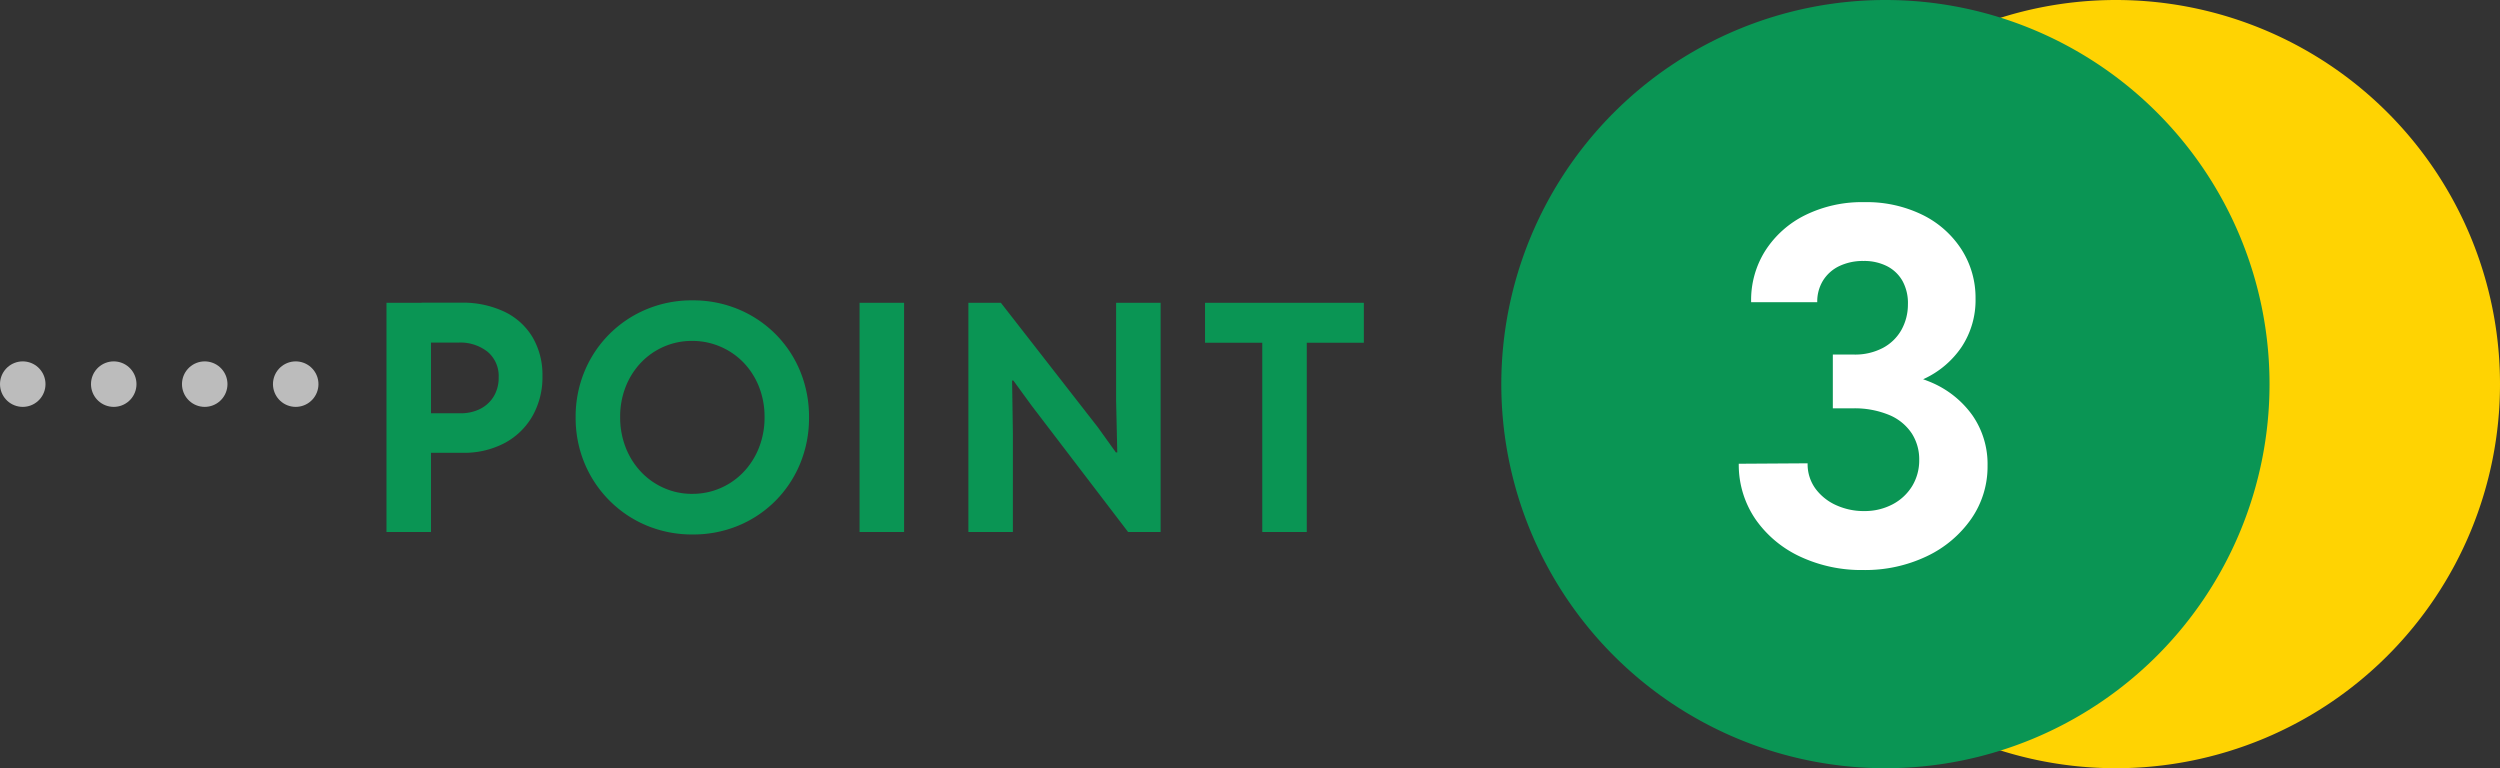
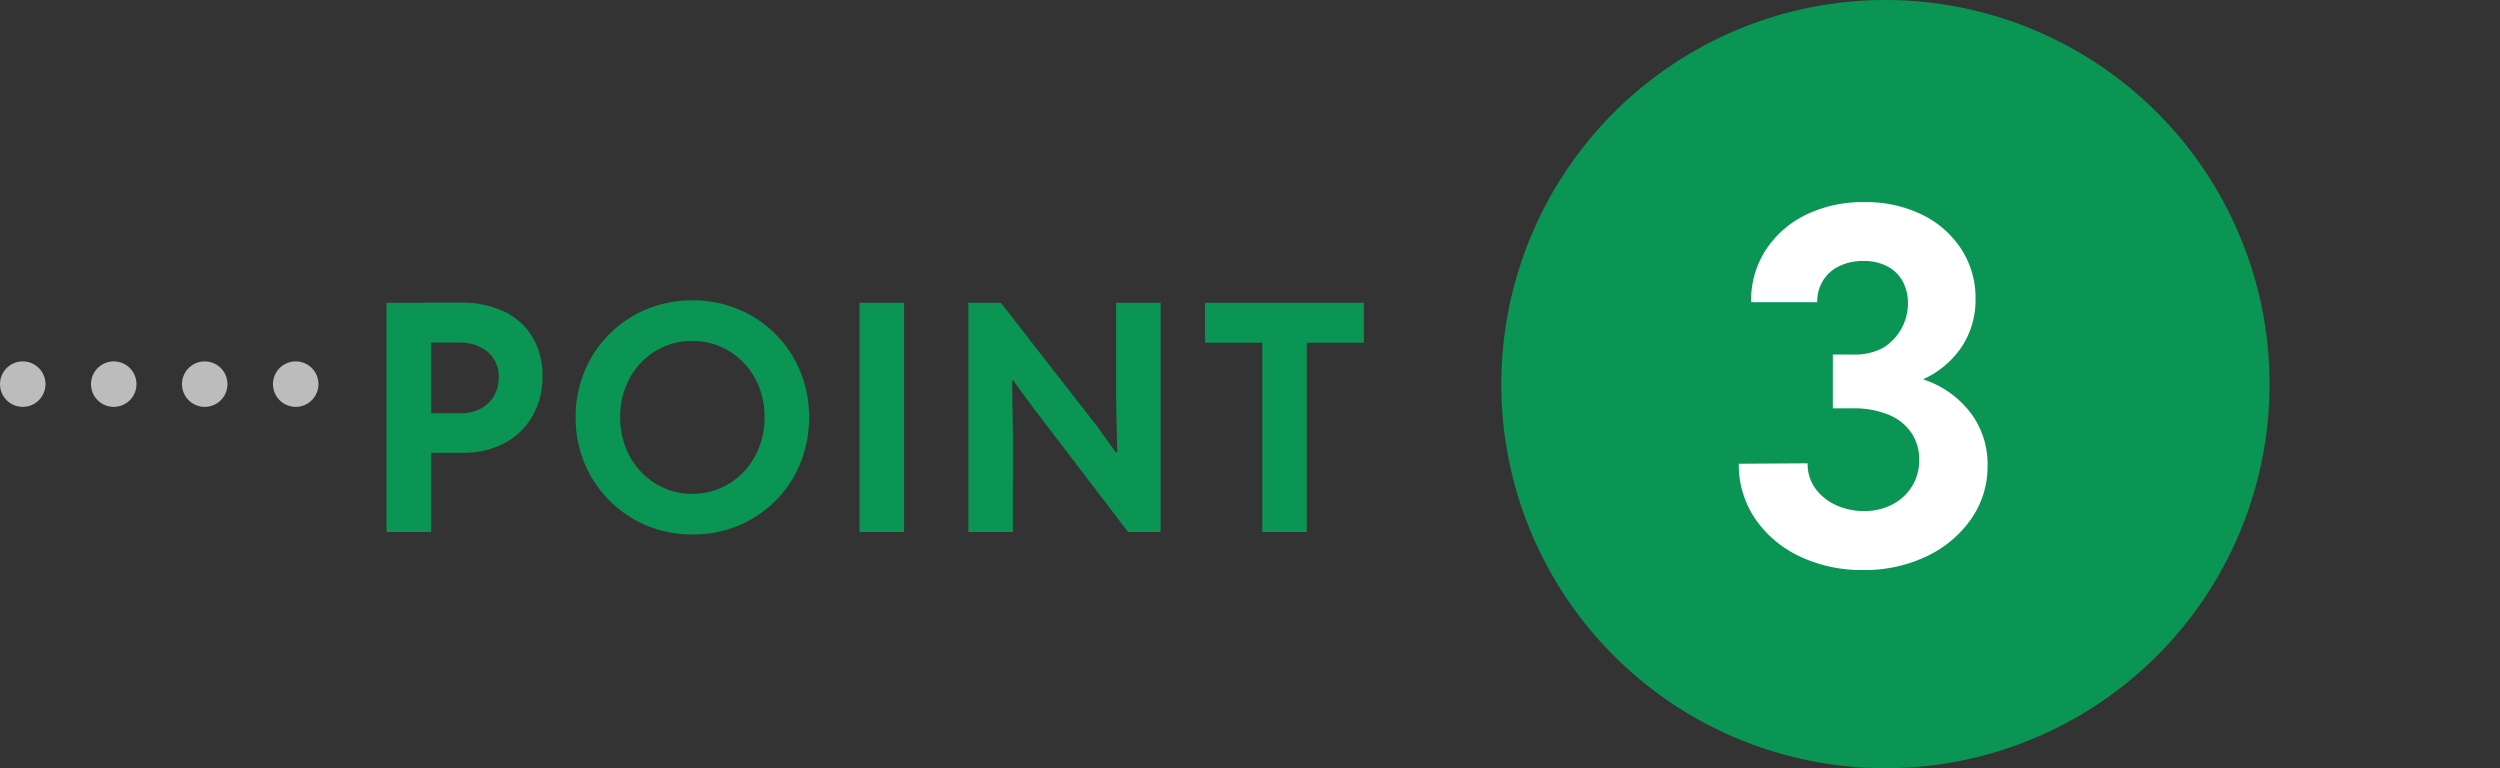
<svg xmlns="http://www.w3.org/2000/svg" width="109.904" height="33.772" viewBox="0 0 109.904 33.772">
  <rect x="0" y="0" width="109.904" height="33.772" fill="#333333" stroke="none" />
  <defs>
    <clipPath id="clip-path">
      <rect id="長方形_9857" data-name="長方形 9857" width="43.904" height="33.772" fill="#e68e01" />
    </clipPath>
  </defs>
  <g id="グループ_5326" data-name="グループ 5326" transform="translate(2681 -12365.855)">
    <path id="パス_28682" data-name="パス 28682" d="M2.534-3.48V-5.22h1.7a1.874,1.874,0,0,0,.894-.2,1.466,1.466,0,0,0,.588-.558A1.582,1.582,0,0,0,5.922-6.8a1.389,1.389,0,0,0-.48-1.117,1.929,1.929,0,0,0-1.293-.409H2.534v-1.755H4.269a4.273,4.273,0,0,1,1.911.4A2.889,2.889,0,0,1,7.415-8.558a3.263,3.263,0,0,1,.432,1.7A3.457,3.457,0,0,1,7.41-5.1,3.081,3.081,0,0,1,6.182-3.909a3.814,3.814,0,0,1-1.846.428ZM.99,0V-10.076H2.947V0ZM14.447.109a5.17,5.17,0,0,1-2.014-.391A5.031,5.031,0,0,1,10.8-1.375,5.079,5.079,0,0,1,9.7-3.016a5.188,5.188,0,0,1-.394-2.029A5.175,5.175,0,0,1,9.7-7.068,5.048,5.048,0,0,1,10.79-8.7a5.052,5.052,0,0,1,1.633-1.091,5.142,5.142,0,0,1,2.012-.392,5.174,5.174,0,0,1,2.025.392A5.043,5.043,0,0,1,18.092-8.7a5,5,0,0,1,1.086,1.635,5.243,5.243,0,0,1,.388,2.028,5.237,5.237,0,0,1-.388,2.025,5.037,5.037,0,0,1-1.086,1.64A5,5,0,0,1,16.463-.281,5.154,5.154,0,0,1,14.447.109Zm-.02-1.786a3.067,3.067,0,0,0,1.259-.258A3.1,3.1,0,0,0,16.7-2.65a3.3,3.3,0,0,0,.671-1.071,3.6,3.6,0,0,0,.24-1.324,3.579,3.579,0,0,0-.243-1.335,3.267,3.267,0,0,0-.677-1.064,3.1,3.1,0,0,0-1.013-.7A3.1,3.1,0,0,0,14.427-8.4a3.056,3.056,0,0,0-1.238.251,3.091,3.091,0,0,0-1.007.7,3.279,3.279,0,0,0-.676,1.064,3.579,3.579,0,0,0-.243,1.335,3.618,3.618,0,0,0,.24,1.328,3.3,3.3,0,0,0,.67,1.071,3.092,3.092,0,0,0,1.006.713A3.037,3.037,0,0,0,14.427-1.676ZM21.788,0V-10.076h1.957V0Zm4.784,0V-10.076H28L32.266-4.6l.789,1.1h.062l-.051-2.276v-4.3h1.957V0h-1.43L29.355-5.551l-.807-1.108h-.055l.035,2.325V0ZM39.491,0V-8.616h1.957V0ZM36.975-8.321v-1.755h6.982v1.755Z" transform="translate(-2665 12389.242)" fill="#0a9554" />
    <path id="パス_28683" data-name="パス 28683" d="M0,0H15.5" transform="translate(-2680 12382.742)" fill="none" stroke="#bcbcbc" stroke-linecap="round" stroke-width="2" stroke-dasharray="0 4" />
    <g id="グループ_5315" data-name="グループ 5315" transform="translate(-2615 12365.855)" clip-path="url(#clip-path)">
-       <path id="パス_28669" data-name="パス 28669" d="M31.886,0A16.886,16.886,0,1,1,15,16.886,16.894,16.894,0,0,1,31.886,0" transform="translate(-4.868 0)" fill="#ffd302" fill-rule="evenodd" />
      <path id="パス_28670" data-name="パス 28670" d="M16.886,0A16.886,16.886,0,1,1,0,16.886,16.894,16.894,0,0,1,16.886,0" transform="translate(0 0)" fill="#0a9554" fill-rule="evenodd" />
    </g>
-     <path id="パス_28681" data-name="パス 28681" d="M6.186.172A6.337,6.337,0,0,1,3.43-.414,4.909,4.909,0,0,1,1.467-2.049,4.238,4.238,0,0,1,.724-4.5l3.027-.019a1.822,1.822,0,0,0,.358,1.132,2.3,2.3,0,0,0,.929.723,2.921,2.921,0,0,0,1.212.244,2.613,2.613,0,0,0,1.244-.3,2.213,2.213,0,0,0,.854-.8,2.184,2.184,0,0,0,.309-1.158,2.1,2.1,0,0,0-.323-1.148,2.2,2.2,0,0,0-.976-.809,3.967,3.967,0,0,0-1.65-.3H4.859V-9.3h.934A2.613,2.613,0,0,0,7.06-9.592a2.02,2.02,0,0,0,.811-.786A2.29,2.29,0,0,0,8.16-11.5a2.019,2.019,0,0,0-.234-1.028,1.63,1.63,0,0,0-.681-.656,2.206,2.206,0,0,0-1.034-.23,2.4,2.4,0,0,0-1.069.225,1.708,1.708,0,0,0-.713.634,1.76,1.76,0,0,0-.255.953H1.268a4.053,4.053,0,0,1,.617-2.256,4.384,4.384,0,0,1,1.753-1.568,5.644,5.644,0,0,1,2.6-.574,5.576,5.576,0,0,1,2.572.563,4.285,4.285,0,0,1,1.712,1.526,3.931,3.931,0,0,1,.611,2.149,3.73,3.73,0,0,1-.61,2.124A4.043,4.043,0,0,1,8.863-8.23,5.255,5.255,0,0,1,6.5-7.747v-.806a6.155,6.155,0,0,1,2.665.468,4.273,4.273,0,0,1,1.83,1.455,3.752,3.752,0,0,1,.666,2.217,4.02,4.02,0,0,1-.716,2.334A4.971,4.971,0,0,1,8.992-.434,6.286,6.286,0,0,1,6.186.172Z" transform="translate(-2605.285 12390.742)" fill="#fff" />
+     <path id="パス_28681" data-name="パス 28681" d="M6.186.172A6.337,6.337,0,0,1,3.43-.414,4.909,4.909,0,0,1,1.467-2.049,4.238,4.238,0,0,1,.724-4.5l3.027-.019a1.822,1.822,0,0,0,.358,1.132,2.3,2.3,0,0,0,.929.723,2.921,2.921,0,0,0,1.212.244,2.613,2.613,0,0,0,1.244-.3,2.213,2.213,0,0,0,.854-.8,2.184,2.184,0,0,0,.309-1.158,2.1,2.1,0,0,0-.323-1.148,2.2,2.2,0,0,0-.976-.809,3.967,3.967,0,0,0-1.65-.3H4.859V-9.3h.934A2.613,2.613,0,0,0,7.06-9.592A2.29,2.29,0,0,0,8.16-11.5a2.019,2.019,0,0,0-.234-1.028,1.63,1.63,0,0,0-.681-.656,2.206,2.206,0,0,0-1.034-.23,2.4,2.4,0,0,0-1.069.225,1.708,1.708,0,0,0-.713.634,1.76,1.76,0,0,0-.255.953H1.268a4.053,4.053,0,0,1,.617-2.256,4.384,4.384,0,0,1,1.753-1.568,5.644,5.644,0,0,1,2.6-.574,5.576,5.576,0,0,1,2.572.563,4.285,4.285,0,0,1,1.712,1.526,3.931,3.931,0,0,1,.611,2.149,3.73,3.73,0,0,1-.61,2.124A4.043,4.043,0,0,1,8.863-8.23,5.255,5.255,0,0,1,6.5-7.747v-.806a6.155,6.155,0,0,1,2.665.468,4.273,4.273,0,0,1,1.83,1.455,3.752,3.752,0,0,1,.666,2.217,4.02,4.02,0,0,1-.716,2.334A4.971,4.971,0,0,1,8.992-.434,6.286,6.286,0,0,1,6.186.172Z" transform="translate(-2605.285 12390.742)" fill="#fff" />
  </g>
</svg>